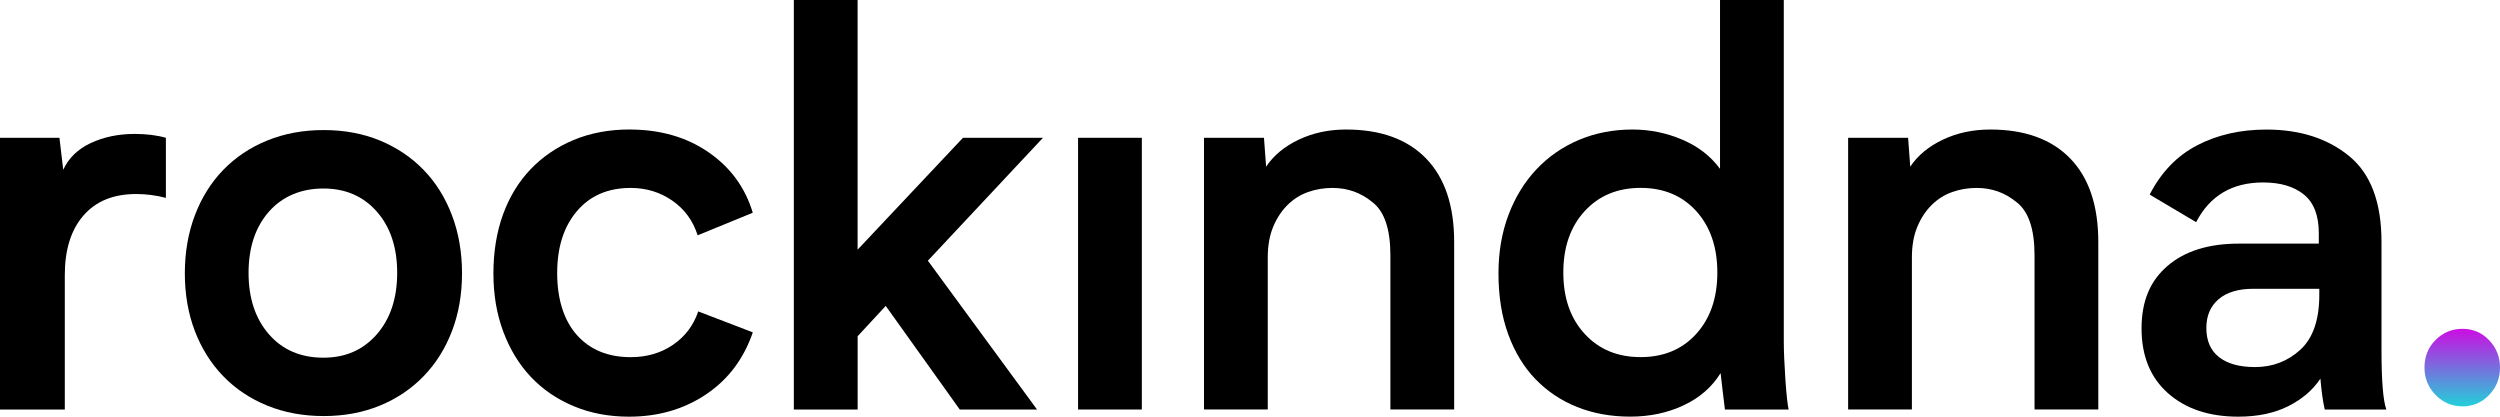
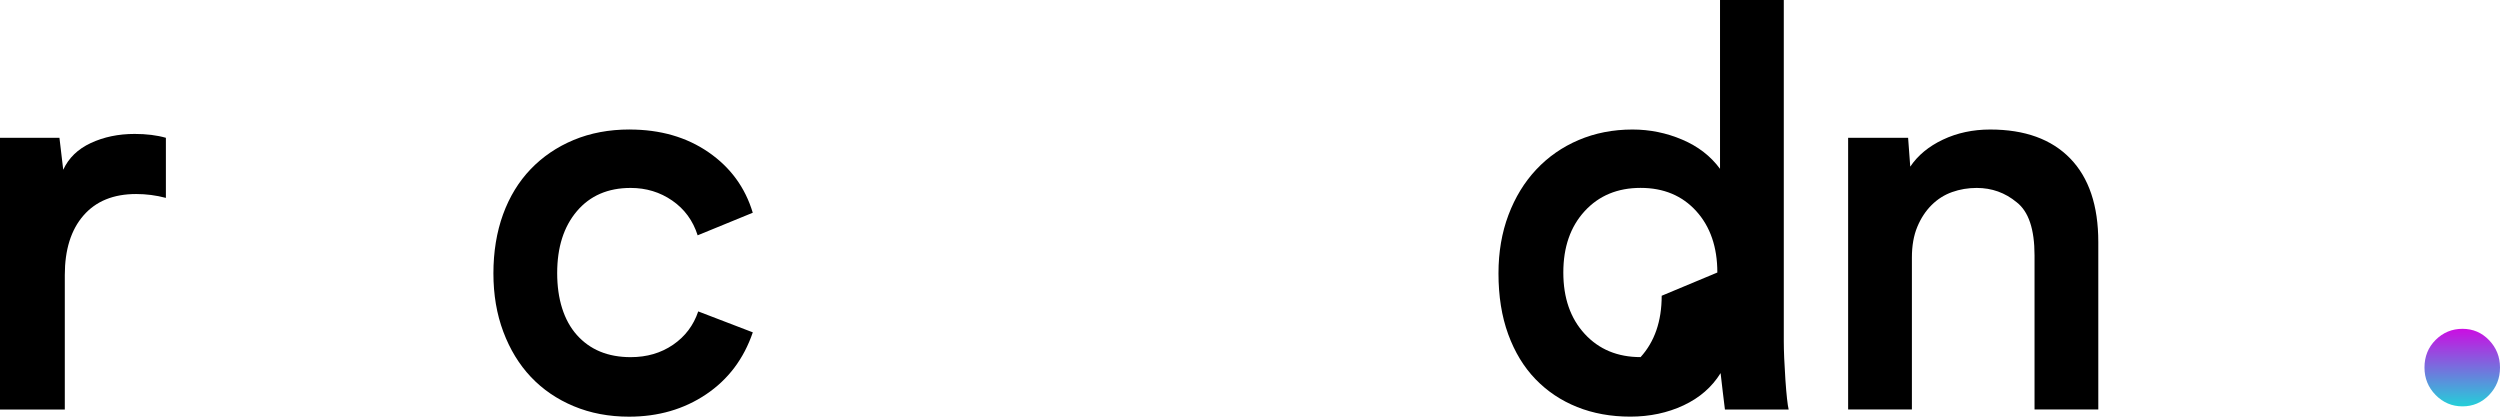
<svg xmlns="http://www.w3.org/2000/svg" id="uuid-322ccd3b-6160-4344-b5a4-08da715a2205" viewBox="0 0 653.16 108.86">
  <defs>
    <style>.uuid-4c4b7786-86f2-40bb-94b1-25ff015ef4a4{fill:url(#uuid-92bf50a8-e32b-4478-8c6d-836ee1d19127);}</style>
    <linearGradient id="uuid-92bf50a8-e32b-4478-8c6d-836ee1d19127" x1="643.29" y1="106.16" x2="643.29" y2="85.91" gradientUnits="userSpaceOnUse">
      <stop offset="0" stop-color="#23d0d9" />
      <stop offset=".99" stop-color="#ca0fe2" />
    </linearGradient>
  </defs>
  <g id="uuid-bc2191db-3507-4d0f-a7b5-eda23d4c05de">
    <path d="M35.15,34.99c3.11,0,5.84.34,8.19,1.01v15.7c-2.54-.67-5.13-1.01-7.77-1.01-5.93,0-10.52,1.87-13.77,5.62-3.25,3.74-4.87,8.93-4.87,15.55v35.13H0V36h15.53l.99,8.35c1.41-3.07,3.81-5.4,7.2-6.98,3.39-1.58,7.2-2.38,11.44-2.38Z" />
-     <path d="M84.57,33.98c5.36,0,10.26.91,14.68,2.73,4.42,1.83,8.24,4.39,11.44,7.7,3.2,3.31,5.67,7.27,7.41,11.88,1.74,4.61,2.61,9.65,2.61,15.12s-.87,10.49-2.61,15.05c-1.74,4.56-4.21,8.5-7.41,11.81-3.2,3.31-7.01,5.88-11.44,7.7-4.43,1.82-9.32,2.73-14.68,2.73s-10.28-.91-14.75-2.73c-4.47-1.82-8.31-4.39-11.51-7.7-3.2-3.31-5.67-7.25-7.41-11.81-1.74-4.56-2.61-9.58-2.61-15.05s.87-10.51,2.61-15.12c1.74-4.61,4.21-8.57,7.41-11.88,3.2-3.31,7.03-5.88,11.51-7.7,4.47-1.82,9.39-2.73,14.75-2.73ZM84.5,93.45c5.76,0,10.42-2.04,13.96-6.12,3.54-4.08,5.31-9.43,5.31-16.05s-1.77-11.95-5.31-15.98c-3.54-4.03-8.2-6.05-13.96-6.05s-10.7,2.02-14.24,6.05c-3.54,4.03-5.32,9.36-5.32,15.98s1.77,11.98,5.32,16.05c3.54,4.08,8.29,6.12,14.24,6.12Z" />
    <path d="M164.48,33.84c8,0,14.87,1.97,20.61,5.92,5.74,3.95,9.6,9.22,11.58,15.82l-14.4,5.9c-1.22-3.84-3.44-6.86-6.63-9.07-3.2-2.21-6.82-3.31-10.87-3.31-5.93,0-10.61,2.02-14.05,6.07-3.44,4.05-5.15,9.44-5.15,16.18s1.72,12.33,5.15,16.18c3.44,3.85,8.12,5.78,14.05,5.78,4.24,0,7.93-1.08,11.08-3.24,3.15-2.16,5.34-5.06,6.57-8.71l14.26,5.47c-2.36,6.91-6.42,12.31-12.21,16.2-5.79,3.89-12.49,5.83-20.12,5.83-5.27,0-10.09-.91-14.46-2.74-4.37-1.82-8.09-4.37-11.18-7.63-3.08-3.26-5.48-7.2-7.21-11.81-1.73-4.61-2.59-9.69-2.59-15.26s.84-10.8,2.52-15.41c1.68-4.61,4.08-8.54,7.21-11.81,3.13-3.26,6.87-5.81,11.24-7.63,4.37-1.82,9.24-2.74,14.6-2.74Z" />
-     <path d="M207.4,106.98V0h16.66v65.23l27.53-29.23h20.9l-30.07,32.11,28.52,38.88h-20.19l-19.34-27.07-7.34,7.92v19.15h-16.66Z" />
-     <path d="M298.32,36v70.99h-16.66V36h16.66Z" />
-     <path d="M379.92,63.21v43.77h-16.66v-40.27c0-6.83-1.55-11.45-4.66-13.86-3.01-2.5-6.5-3.75-10.45-3.75-2.26,0-4.4.36-6.42,1.08-2.03.72-3.81,1.85-5.36,3.39-1.55,1.54-2.8,3.44-3.74,5.7-.94,2.26-1.41,4.93-1.41,8.01v39.7h-16.66V36h15.67l.56,7.54c1.98-2.95,4.82-5.3,8.54-7.06,3.72-1.76,7.83-2.64,12.35-2.64,9.04,0,16,2.52,20.9,7.56,4.89,5.04,7.34,12.31,7.34,21.81Z" />
-     <path d="M450.66,106.98c-.19-1.53-.38-3.1-.57-4.68-.19-1.58-.38-3.19-.56-4.82-2.26,3.65-5.49,6.46-9.67,8.42-4.19,1.96-8.82,2.95-13.91,2.95s-9.72-.84-13.91-2.52c-4.19-1.68-7.81-4.1-10.87-7.27s-5.43-7.08-7.13-11.73c-1.7-4.66-2.54-9.96-2.54-15.91,0-5.57.87-10.65,2.61-15.26,1.74-4.61,4.16-8.57,7.27-11.88,3.11-3.31,6.8-5.88,11.08-7.7,4.28-1.82,8.97-2.74,14.05-2.74,4.52,0,8.85.88,12.99,2.64,4.14,1.76,7.43,4.3,9.88,7.63V0h16.66v89.13c0,2.5.14,5.86.42,10.08.28,4.03.57,6.62.85,7.78h-16.66ZM448.68,71.2c0-6.64-1.84-11.99-5.51-16.04-3.67-4.05-8.52-6.07-14.54-6.07s-10.89,2.02-14.61,6.07c-3.72,4.05-5.58,9.39-5.58,16.04s1.86,11.99,5.58,16.03c3.72,4.05,8.59,6.07,14.61,6.07s10.87-2.02,14.54-6.07c3.67-4.05,5.51-9.39,5.51-16.03Z" />
+     <path d="M450.66,106.98c-.19-1.53-.38-3.1-.57-4.68-.19-1.58-.38-3.19-.56-4.82-2.26,3.65-5.49,6.46-9.67,8.42-4.19,1.96-8.82,2.95-13.91,2.95s-9.72-.84-13.91-2.52c-4.19-1.68-7.81-4.1-10.87-7.27s-5.43-7.08-7.13-11.73c-1.7-4.66-2.54-9.96-2.54-15.91,0-5.57.87-10.65,2.61-15.26,1.74-4.61,4.16-8.57,7.27-11.88,3.11-3.31,6.8-5.88,11.08-7.7,4.28-1.82,8.97-2.74,14.05-2.74,4.52,0,8.85.88,12.99,2.64,4.14,1.76,7.43,4.3,9.88,7.63V0h16.66v89.13c0,2.5.14,5.86.42,10.08.28,4.03.57,6.62.85,7.78h-16.66ZM448.68,71.2c0-6.64-1.84-11.99-5.51-16.04-3.67-4.05-8.52-6.07-14.54-6.07s-10.89,2.02-14.61,6.07c-3.72,4.05-5.58,9.39-5.58,16.04s1.86,11.99,5.58,16.03c3.72,4.05,8.59,6.07,14.61,6.07c3.67-4.05,5.51-9.39,5.51-16.03Z" />
    <path d="M548.21,63.21v43.77h-16.66v-40.27c0-6.83-1.55-11.45-4.66-13.86-3.01-2.5-6.5-3.75-10.45-3.75-2.26,0-4.4.36-6.42,1.08-2.03.72-3.81,1.85-5.36,3.39-1.55,1.54-2.8,3.44-3.74,5.7-.94,2.26-1.41,4.93-1.41,8.01v39.7h-16.66V36h15.67l.56,7.54c1.98-2.95,4.82-5.3,8.54-7.06,3.72-1.76,7.83-2.64,12.35-2.64,9.04,0,16,2.52,20.9,7.56,4.89,5.04,7.34,12.31,7.34,21.81Z" />
-     <path d="M607.37,106.98c-.47-2.02-.85-4.7-1.13-8.06-1.98,2.98-4.78,5.38-8.4,7.2-3.63,1.82-7.98,2.74-13.06,2.74-7.62,0-13.74-2.04-18.35-6.12-4.61-4.08-6.92-9.72-6.92-16.92s2.26-12.46,6.78-16.34c4.52-3.89,10.73-5.83,18.64-5.83h20.89v-2.73c0-4.61-1.29-7.97-3.88-10.08-2.59-2.11-6.14-3.17-10.66-3.17-8.1,0-13.93,3.46-17.51,10.37l-12.14-7.2c3.01-5.85,7.15-10.15,12.43-12.89,5.27-2.73,11.29-4.1,18.07-4.1,8.75,0,15.95,2.3,21.6,6.91,5.65,4.61,8.47,12.09,8.47,22.46v28.22c0,8.06.42,13.25,1.27,15.55h-16.09ZM605.95,75.45h-17.22c-3.95,0-6.99.91-9.11,2.74-2.12,1.82-3.18,4.32-3.18,7.49,0,3.36,1.1,5.9,3.32,7.63,2.21,1.73,5.34,2.59,9.39,2.59,4.61,0,8.56-1.51,11.86-4.54,3.29-3.02,4.94-7.8,4.94-14.33v-1.58Z" />
    <path class="uuid-4c4b7786-86f2-40bb-94b1-25ff015ef4a4" d="M633.43,96.03c0-2.88.97-5.29,2.91-7.22,1.94-1.93,4.28-2.9,7.02-2.9s5.05.99,6.95,2.97c1.9,1.98,2.85,4.37,2.85,7.16s-.95,5.18-2.85,7.16c-1.9,1.98-4.22,2.97-6.95,2.97s-5.07-.99-7.02-2.97c-1.94-1.98-2.91-4.37-2.91-7.16Z" />
  </g>
</svg>